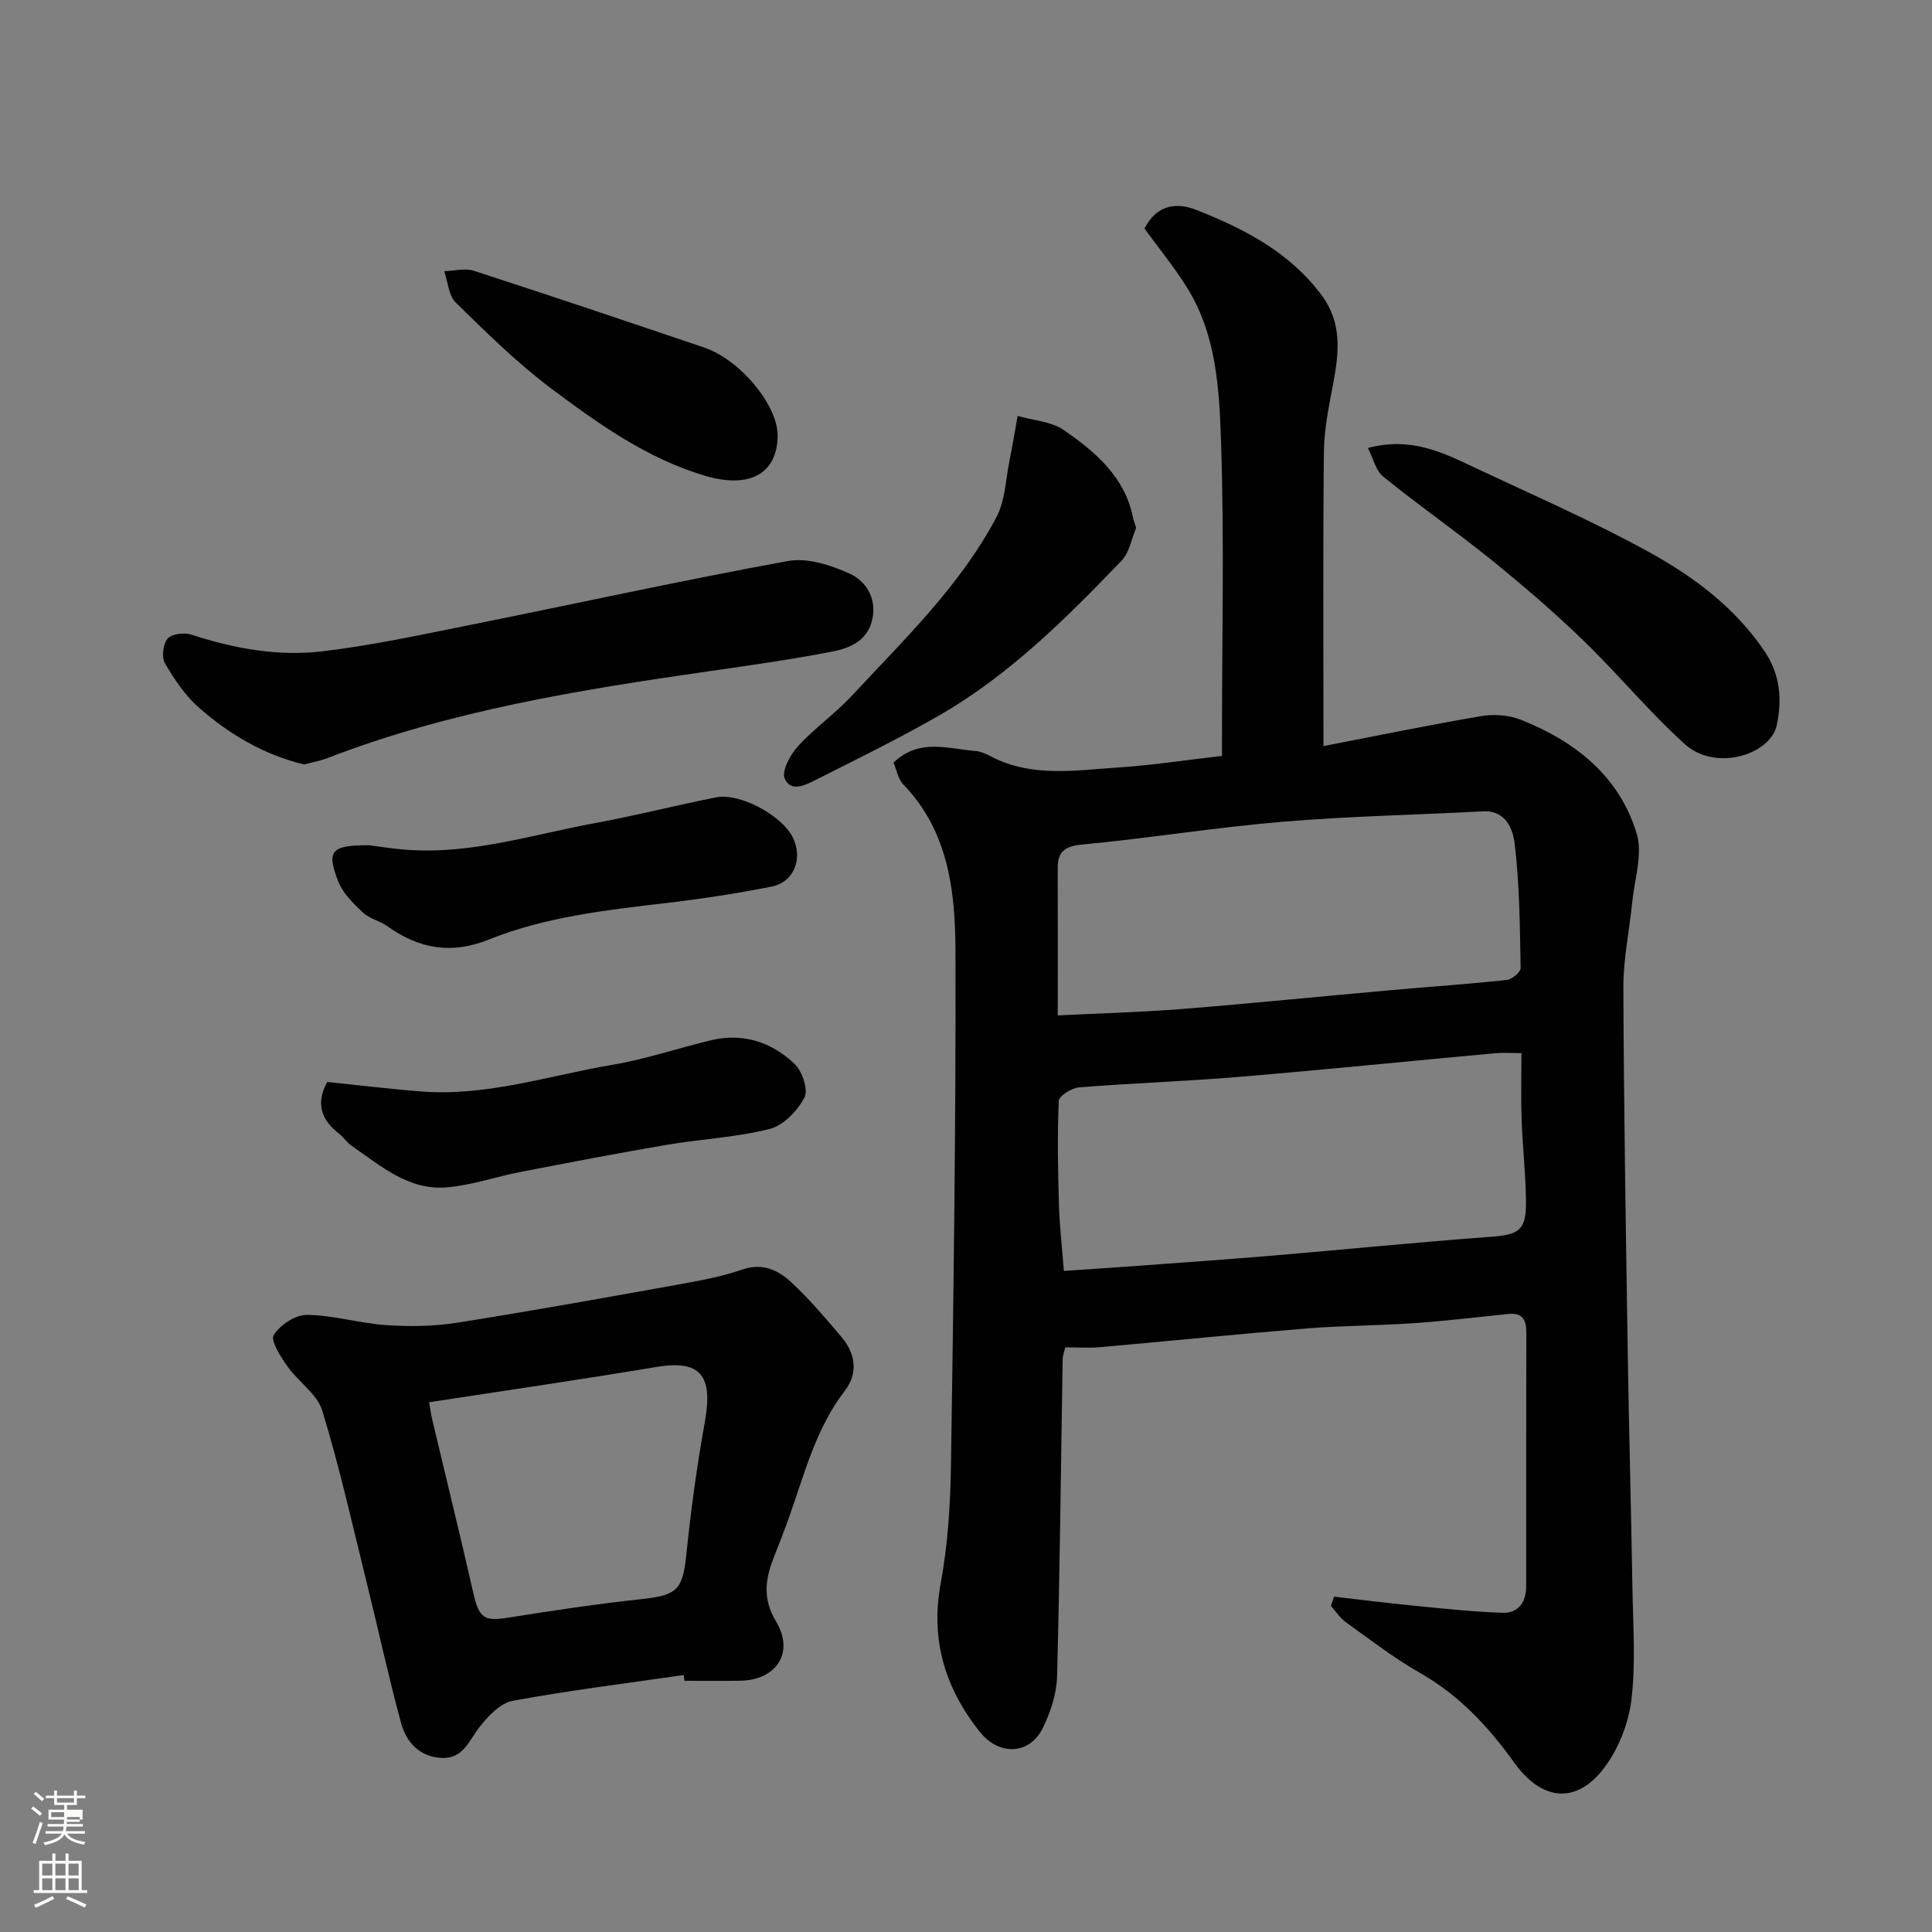
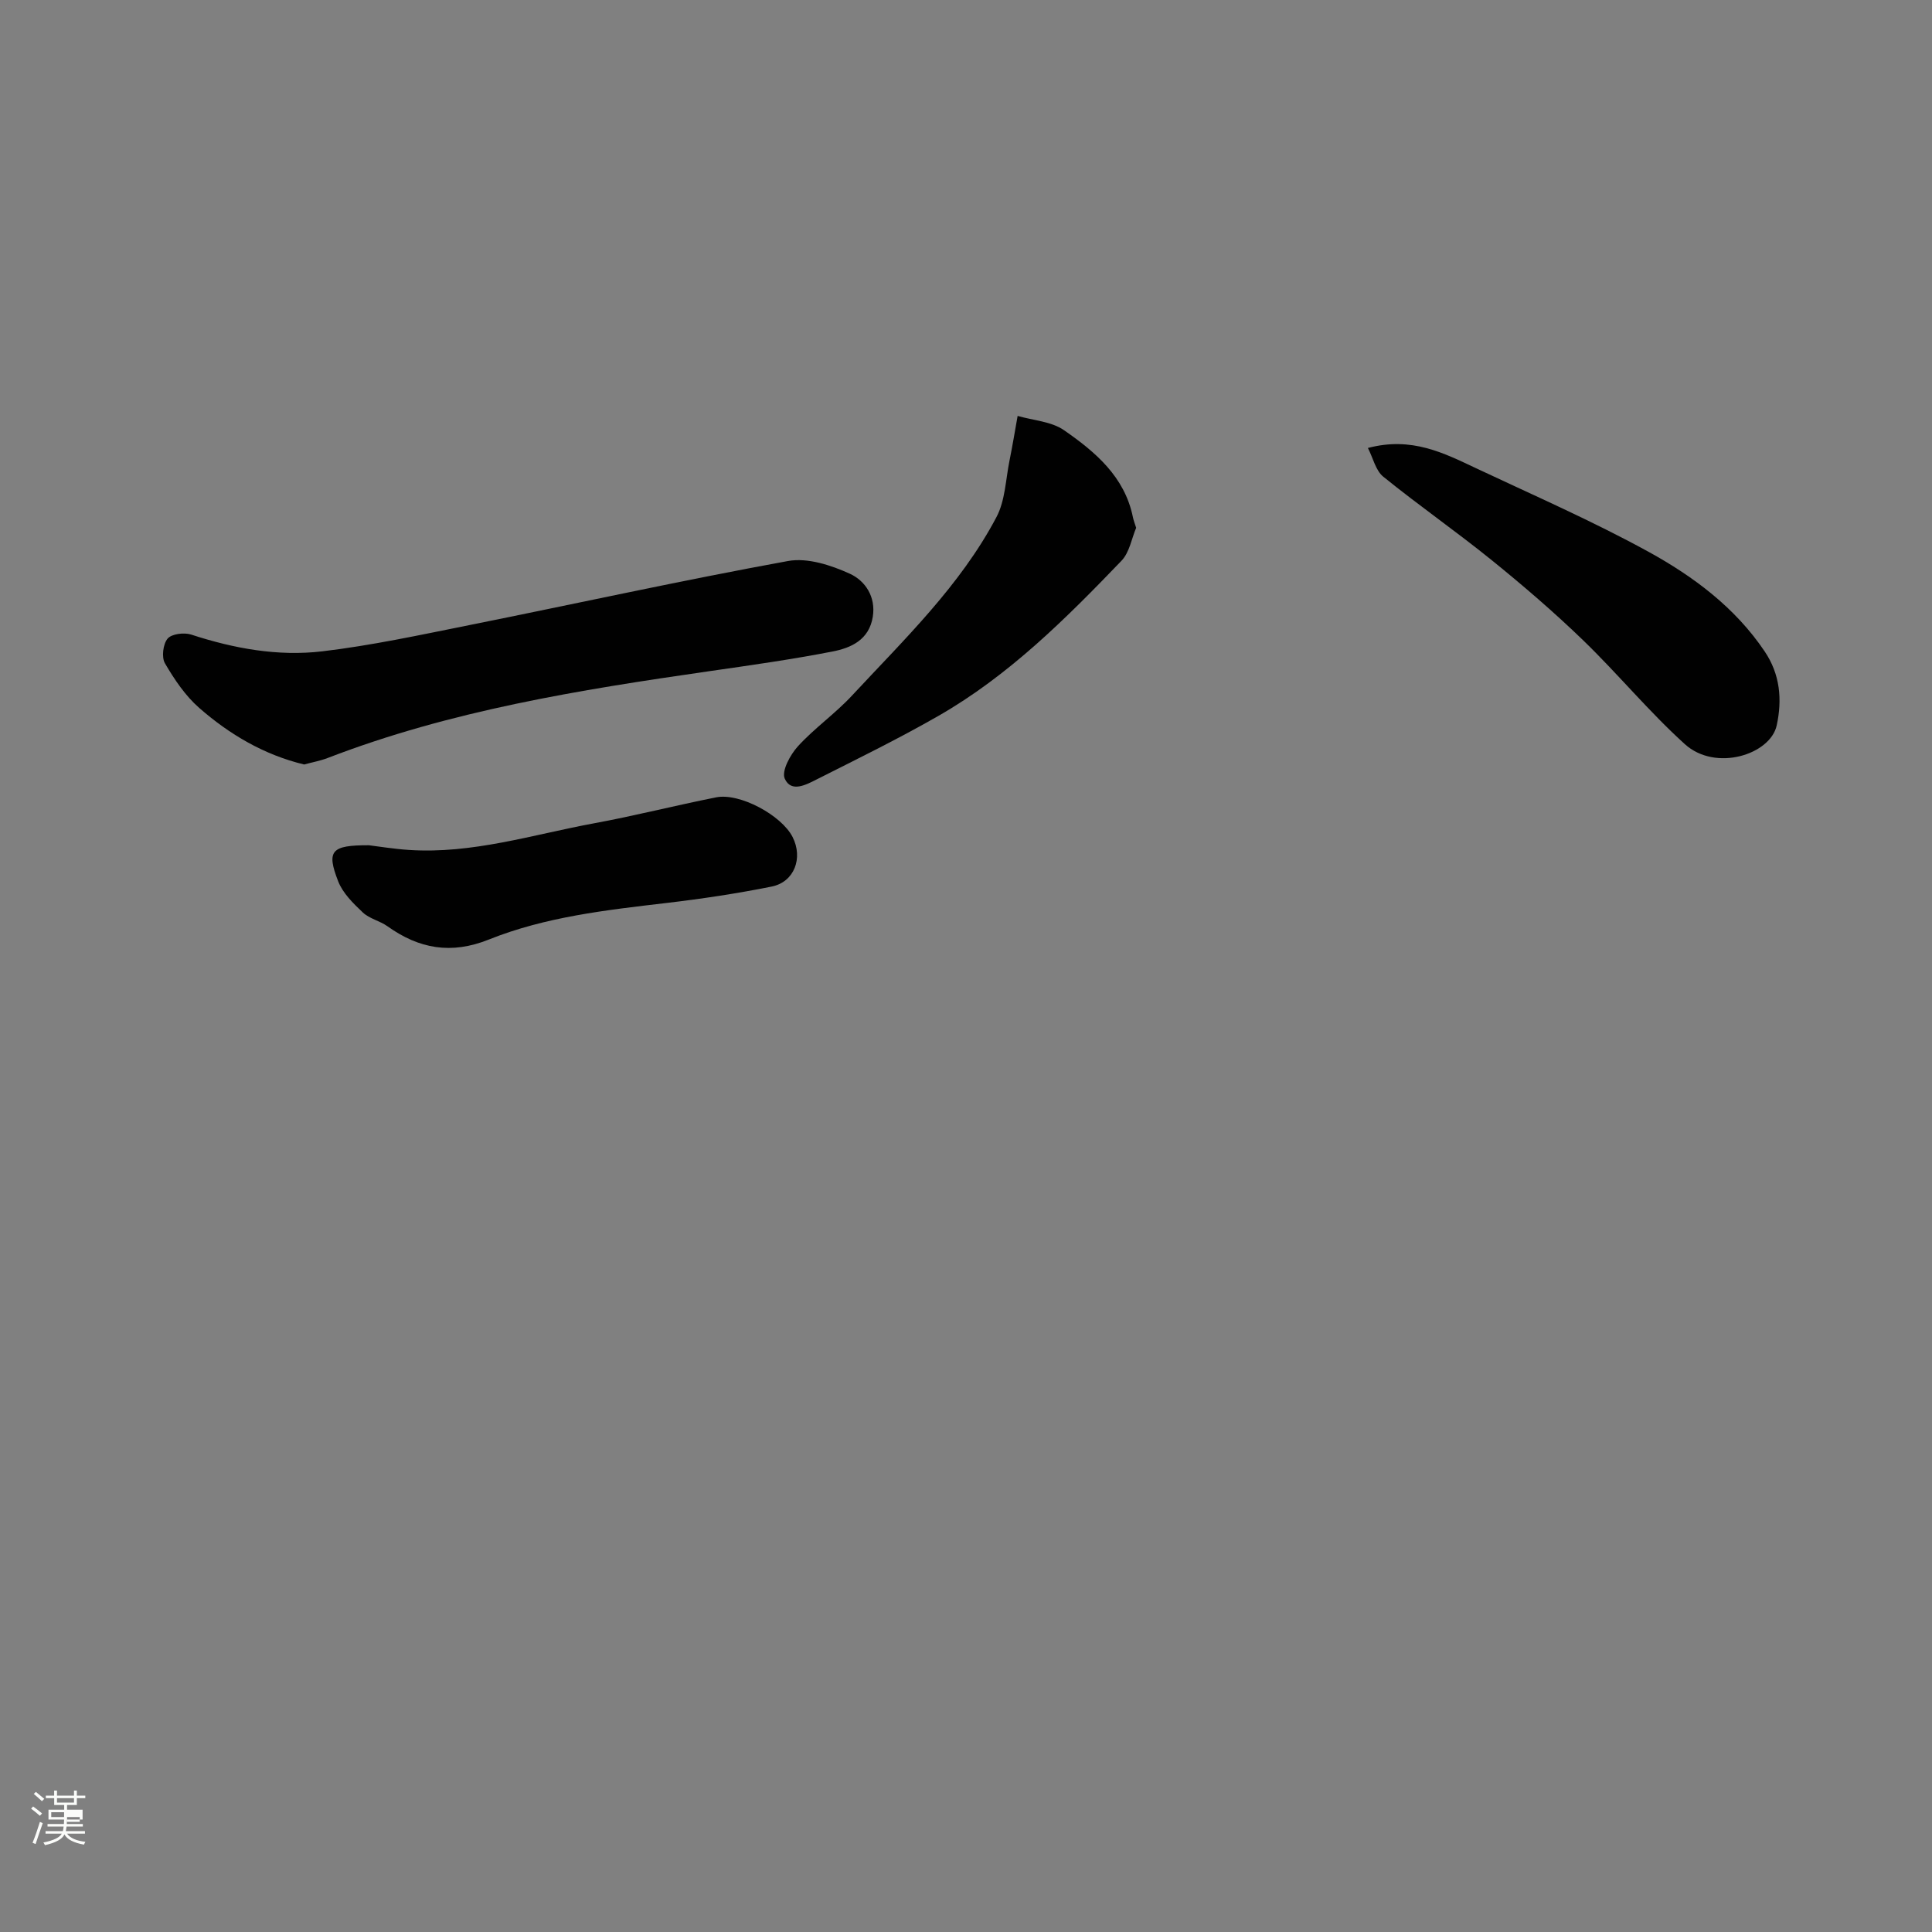
<svg xmlns="http://www.w3.org/2000/svg" enable-background="new 0 0 400 400" viewBox="0 0 400 400">
  <rect x="0" y="0" width="400" height="400" fill="#808080" stroke="none" />
  <path d="m6.44 374.46.42-.45c.65.47 1.27.95 1.85 1.44l-.45.49c-.65-.56-1.25-1.06-1.82-1.48m.93 7.33-.63-.26c.55-1.36 1.05-2.8 1.52-4.33.19.1.38.19.59.27-.46 1.29-.95 2.73-1.48 4.32m-.38-10.38.44-.42c.43.34 1.01.82 1.74 1.44l-.49.49c-.53-.51-1.09-1.01-1.69-1.51m2.5.35h1.72v-1.04h.59v1.04h3.52v-1.04h.59v1.04h1.75v.53h-1.75v1.42h-2.03v.97h3.22v2.03h-3.24c0 .35-.01.66-.03.93h3.32v.53h-3.37c-.03.27-.08.58-.15.94h3.96v.53h-3.71c.67.92 1.93 1.48 3.79 1.68-.13.24-.23.44-.29.59-2.13-.38-3.48-1.08-4.04-2.12-.43.97-1.77 1.72-4.03 2.23-.09-.19-.2-.37-.33-.55 2.1-.42 3.37-1.03 3.81-1.83h-3.36v-.53h3.58c.08-.29.13-.61.16-.94h-3.33v-.53h3.39c.02-.27.04-.58.04-.93h-3.23v-2.03h3.25v-.97h-2.07v-1.42h-1.73zm1.12 3.44v1h2.65c.01-.3.02-.44.01-.4v-.25-.35zm1.19-2h3.52v-.91h-3.52zm4.71 3h-2.63v.59c0 .15-.01.28-.01.4h2.64v-1.99z" fill="#fbfcfa" />
-   <path d="m13.56 383.74h.63v1.52h2.72v6.07h1.13v.6h-11.06v-.6h1.13v-6.07h2.73v-1.52h.63v1.52h2.1v-1.52zm-2.69 8.83.38.56c-1.24.63-2.53 1.25-3.85 1.85-.1-.21-.21-.42-.34-.63 1.36-.55 2.63-1.15 3.81-1.78m-2.13-4.27h2.1v-2.45h-2.1zm0 3.04h2.1v-2.46h-2.1zm2.72-3.04h2.1v-2.45h-2.1zm0 3.04h2.1v-2.46h-2.1zm6.07 3.6c-1.41-.71-2.7-1.3-3.86-1.78l.35-.56c1.45.62 2.75 1.19 3.88 1.72zm-1.25-9.09h-2.1v2.45h2.1zm-2.09 5.49h2.1v-2.46h-2.1z" fill="#fbfcfa" />
  <g fill="#010101">
-     <path d="m184.99 157.89c5.36-5.13 11.28-2.84 16.95-2.41 1.09.08 2.2.6 3.2 1.12 8.51 4.45 17.58 2.86 26.48 2.29 6.87-.44 13.71-1.51 21.38-2.39 0-1.22 0-2.8 0-4.38 0-20.16.48-40.33-.19-60.47-.37-10.97-.92-22.31-7.06-32.13-2.74-4.37-6.03-8.39-8.8-12.2 2.78-5.38 7.14-5.28 10.77-3.85 9.88 3.9 19.28 8.74 25.9 17.63 4.27 5.73 3.61 11.89 2.41 18.29-.87 4.66-1.88 9.38-1.93 14.08-.21 19.97-.09 39.95-.09 61 11.23-2.17 21.98-4.4 32.79-6.23 2.63-.44 5.72-.17 8.18.82 11.2 4.47 20.31 11.67 23.88 23.53 1.28 4.27-.46 9.47-.93 14.24-.58 5.87-1.85 11.73-1.83 17.59.1 25.43.52 50.85.92 76.27.25 16.1.7 32.19.96 48.29.13 7.69.71 15.48-.23 23.06-.61 4.9-2.71 10.17-5.71 14.09-5.45 7.14-12.56 7.14-18.59-1.27-5.32-7.41-11.35-13.88-19.41-18.47-5.37-3.05-10.3-6.88-15.34-10.49-1.23-.88-2.11-2.25-3.15-3.39.21-.65.43-1.29.64-1.94 5.57.64 11.13 1.35 16.71 1.89 6.05.59 12.1 1.25 18.17 1.45 3.3.11 4.91-2.21 4.91-5.5.01-17.49-.02-34.99.03-52.48.01-2.65-.78-4.19-3.71-3.89-6.52.66-13.04 1.46-19.58 1.91-7.42.51-14.88.5-22.29 1.1-14.24 1.16-28.46 2.61-42.7 3.87-2.31.2-4.65.03-7.19.03-.21.94-.52 1.7-.53 2.47-.36 21.93-.57 43.86-1.16 65.77-.1 3.56-1.36 7.31-2.94 10.56-2.71 5.57-9.06 5.85-13.09.77-7.14-9.02-10.22-18.97-8.06-30.68 1.48-8.05 2.01-16.35 2.13-24.55.53-35.42 1.03-70.84.93-106.26-.04-12.41-1.39-24.94-10.88-34.7-1.01-1.08-1.29-2.9-1.95-4.44zm35.27 105.24c5.21-.36 10.79-.72 16.37-1.13 9.04-.67 18.07-1.3 27.1-2.06 14.91-1.26 29.8-2.76 44.72-3.86 6.15-.45 7.58-1.33 7.49-7.59-.08-5.6-.71-11.2-.91-16.8-.16-4.44-.03-8.9-.03-13.65-2.21 0-3.85-.13-5.48.02-17.67 1.62-35.33 3.42-53.02 4.9-11.01.92-22.07 1.28-33.09 2.17-1.53.12-4.16 1.77-4.2 2.8-.31 7.14-.18 14.31.03 21.46.13 4.37.64 8.75 1.02 13.74zm-1.26-52.9c8.97-.45 17.36-.66 25.72-1.33 14.4-1.15 28.78-2.61 43.18-3.89 8.02-.72 16.06-1.26 24.07-2.12 1.08-.12 2.88-1.64 2.86-2.49-.16-8.58-.21-17.21-1.23-25.71-.34-2.87-1.74-6.96-6.56-6.71-13.85.73-27.74 1-41.56 2.16-13.86 1.17-27.63 3.41-41.48 4.72-3.65.35-5.02 1.53-5.01 4.93.03 9.82.01 19.63.01 30.44z" />
-     <path d="m141.55 346.8c-11.81 1.71-23.67 3.17-35.39 5.33-2.57.48-5.1 3.16-6.88 5.43-2.19 2.8-3.35 6.6-7.81 6.4-4.58-.21-7.33-3.2-8.42-7.18-2.6-9.55-4.68-19.23-7.06-28.84-2.97-11.99-5.66-24.07-9.26-35.87-1.06-3.47-4.98-5.99-7.23-9.19-1.39-1.98-3.54-5.32-2.82-6.48 1.29-2.09 4.5-4.19 6.88-4.17 5.47.06 10.9 1.75 16.39 2.12 4.85.33 9.84.26 14.63-.49 15.3-2.41 30.54-5.16 45.79-7.9 4.48-.8 9.01-1.63 13.29-3.11 4.24-1.46 7.48.13 10.2 2.66 3.74 3.47 7.06 7.41 10.37 11.31 2.92 3.45 3.48 7.5.68 11.13-6.04 7.84-8.34 17.22-11.57 26.25-.98 2.76-2.04 5.49-3.12 8.21-1.77 4.5-2.39 8.57.45 13.29 3.88 6.46.06 12.19-7.48 12.28-3.83.05-7.66.01-11.49.01-.03-.39-.09-.79-.15-1.19zm-52.71-56.48c.27 1.47.41 2.6.67 3.69 2.81 11.86 5.74 23.69 8.43 35.57 1.23 5.46 2.22 6.16 7.41 5.32 9.18-1.48 18.4-2.84 27.64-3.84 7.22-.78 8.36-1.99 9.1-9.14.95-9.25 2.21-18.49 3.86-27.64 1.72-9.6-1.02-12.76-10.01-11.27-15.44 2.58-30.93 4.83-47.1 7.31z" />
    <path d="m62.97 158.28c-8.28-1.99-15.43-6.21-21.72-11.71-2.88-2.52-5.15-5.9-7.1-9.24-.73-1.25-.4-3.98.55-5.11.83-.99 3.42-1.31 4.87-.84 8.86 2.89 17.97 4.56 27.17 3.47 10.18-1.21 20.26-3.39 30.33-5.41 22.03-4.42 43.99-9.26 66.09-13.29 4.02-.73 8.9.86 12.8 2.64 3.11 1.42 5.42 4.71 4.74 8.92-.77 4.77-4.49 6.43-8.34 7.18-8.49 1.65-17.06 2.86-25.63 4.09-26.8 3.86-53.49 8.15-78.93 17.97-1.5.57-3.11.86-4.83 1.33z" />
    <path d="m283.21 92.75c9.09-2.41 15.75 1.07 22.43 4.21 11.94 5.62 24.08 10.92 35.63 17.26 9.34 5.13 17.98 11.56 24.1 20.67 3.18 4.72 3.64 9.94 2.48 15.29-1.31 6.03-12.63 9.67-19.02 3.89-7.41-6.7-13.82-14.5-21.01-21.46-6.02-5.82-12.39-11.3-18.9-16.57-7.36-5.96-15.16-11.38-22.52-17.34-1.58-1.27-2.11-3.85-3.19-5.95z" />
    <path d="m235.23 109.28c-.93 2.17-1.37 5.08-3.04 6.82-11.52 11.99-23.32 23.76-37.89 32.11-8.18 4.69-16.67 8.85-25.1 13.1-2.2 1.11-5.39 2.91-6.73-.11-.69-1.57 1.14-4.94 2.72-6.68 3.43-3.76 7.71-6.75 11.18-10.48 10.82-11.65 22.42-22.74 29.94-36.99 1.81-3.42 1.9-7.76 2.7-11.7.62-3.07 1.13-6.16 1.68-9.24 3.24.94 6.99 1.14 9.62 2.97 6.45 4.48 12.53 9.59 14.24 17.97.12.63.37 1.24.68 2.23z" />
-     <path d="m67.75 224.01c6.38.65 12.86 1.45 19.38 1.96 13.66 1.09 26.6-3.32 39.81-5.54 6.86-1.16 13.53-3.46 20.33-5.07 6.59-1.56 12.51.41 17.23 4.9 1.59 1.51 2.89 5.37 2.06 6.96-1.44 2.74-4.34 5.79-7.19 6.51-6.93 1.76-14.21 2.09-21.29 3.29-10.11 1.72-20.19 3.66-30.27 5.61-5.11.99-10.14 2.76-15.29 3.2-7.92.68-13.72-4.47-19.76-8.63-.94-.65-1.59-1.72-2.5-2.43-3.65-2.82-5-6.18-2.51-10.76z" />
    <path d="m76.37 175c2.1.25 5.18.77 8.29.97 13.15.87 25.62-3.17 38.31-5.51 8.48-1.56 16.85-3.7 25.31-5.38 4.86-.97 13.51 3.7 15.81 8.2 2.22 4.35.38 9.32-4.31 10.27-7.2 1.45-14.48 2.54-21.77 3.4-12.5 1.47-25.05 2.86-36.8 7.57-7.8 3.13-14.45 1.92-20.98-2.74-1.58-1.13-3.73-1.56-5.11-2.86-1.99-1.88-4.16-4.01-5.11-6.47-2.46-6.33-1.44-7.47 6.36-7.45z" />
-     <path d="m161 90.19c-.05 7.91-5.82 11.05-15.05 8.31-11.96-3.56-21.97-10.69-31.73-17.99-7.1-5.31-13.48-11.63-19.85-17.85-1.49-1.46-1.63-4.3-2.4-6.51 2.05-.06 4.29-.69 6.13-.09 15.93 5.17 31.81 10.51 47.68 15.89 7.51 2.54 15.26 11.99 15.22 18.24z" />
  </g>
</svg>